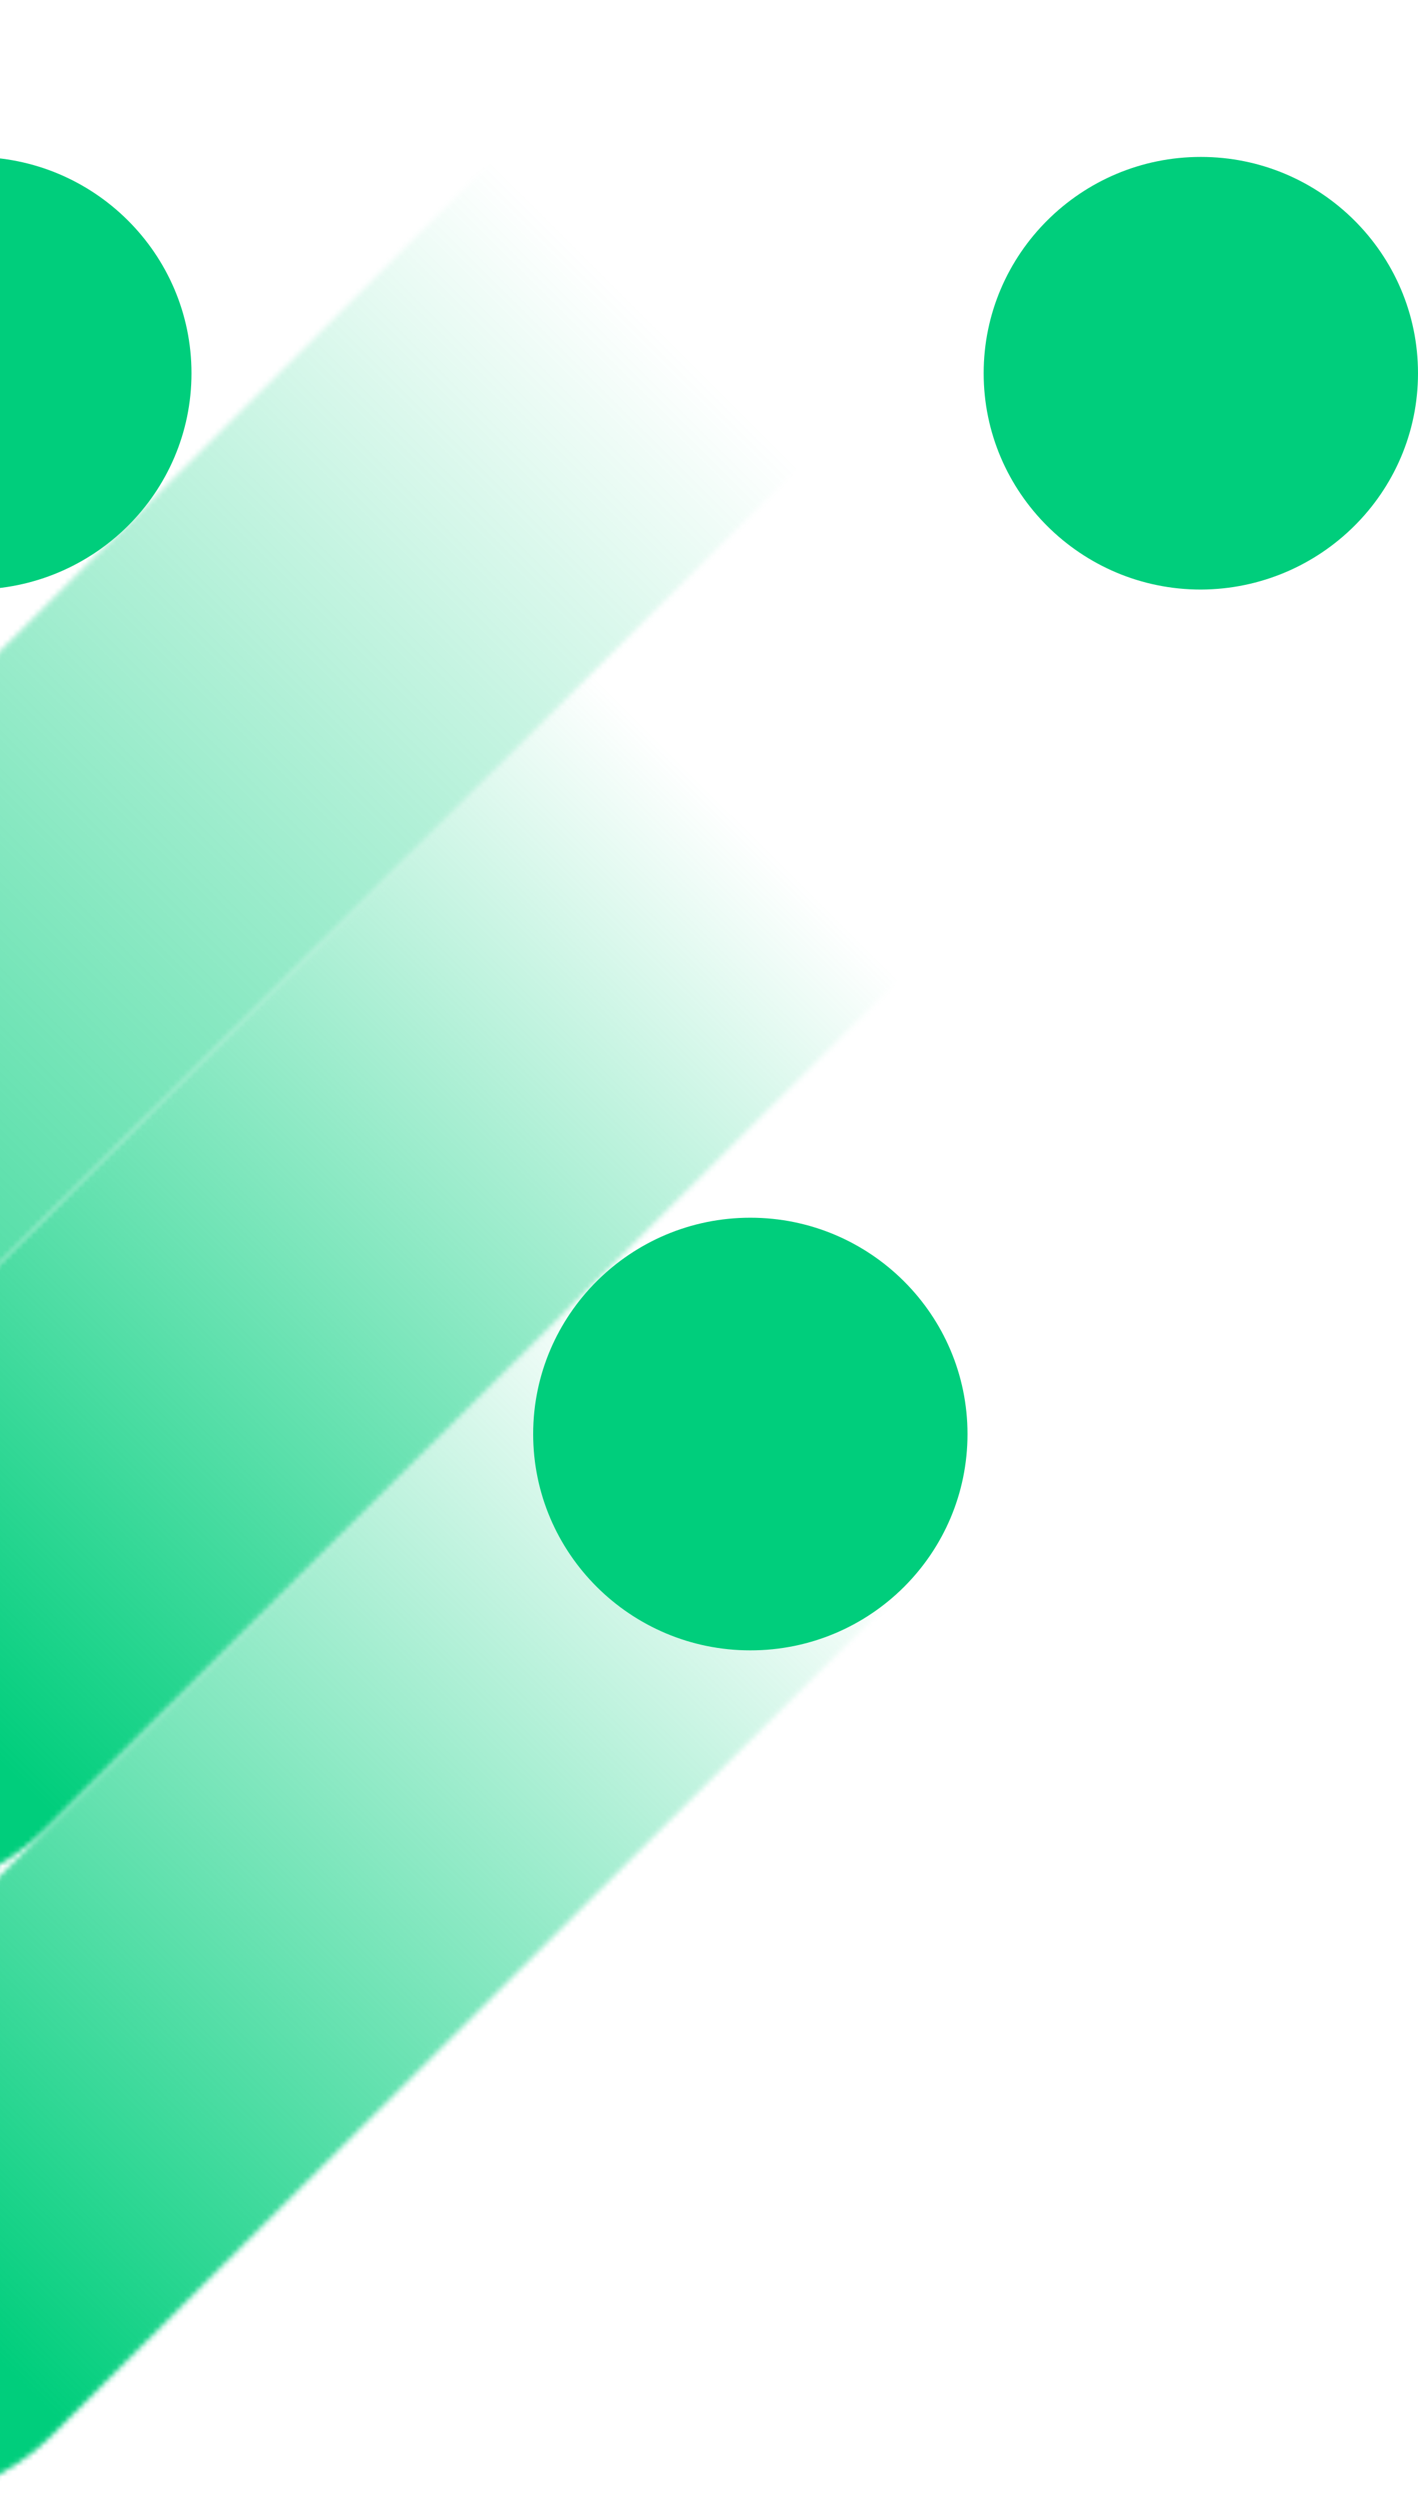
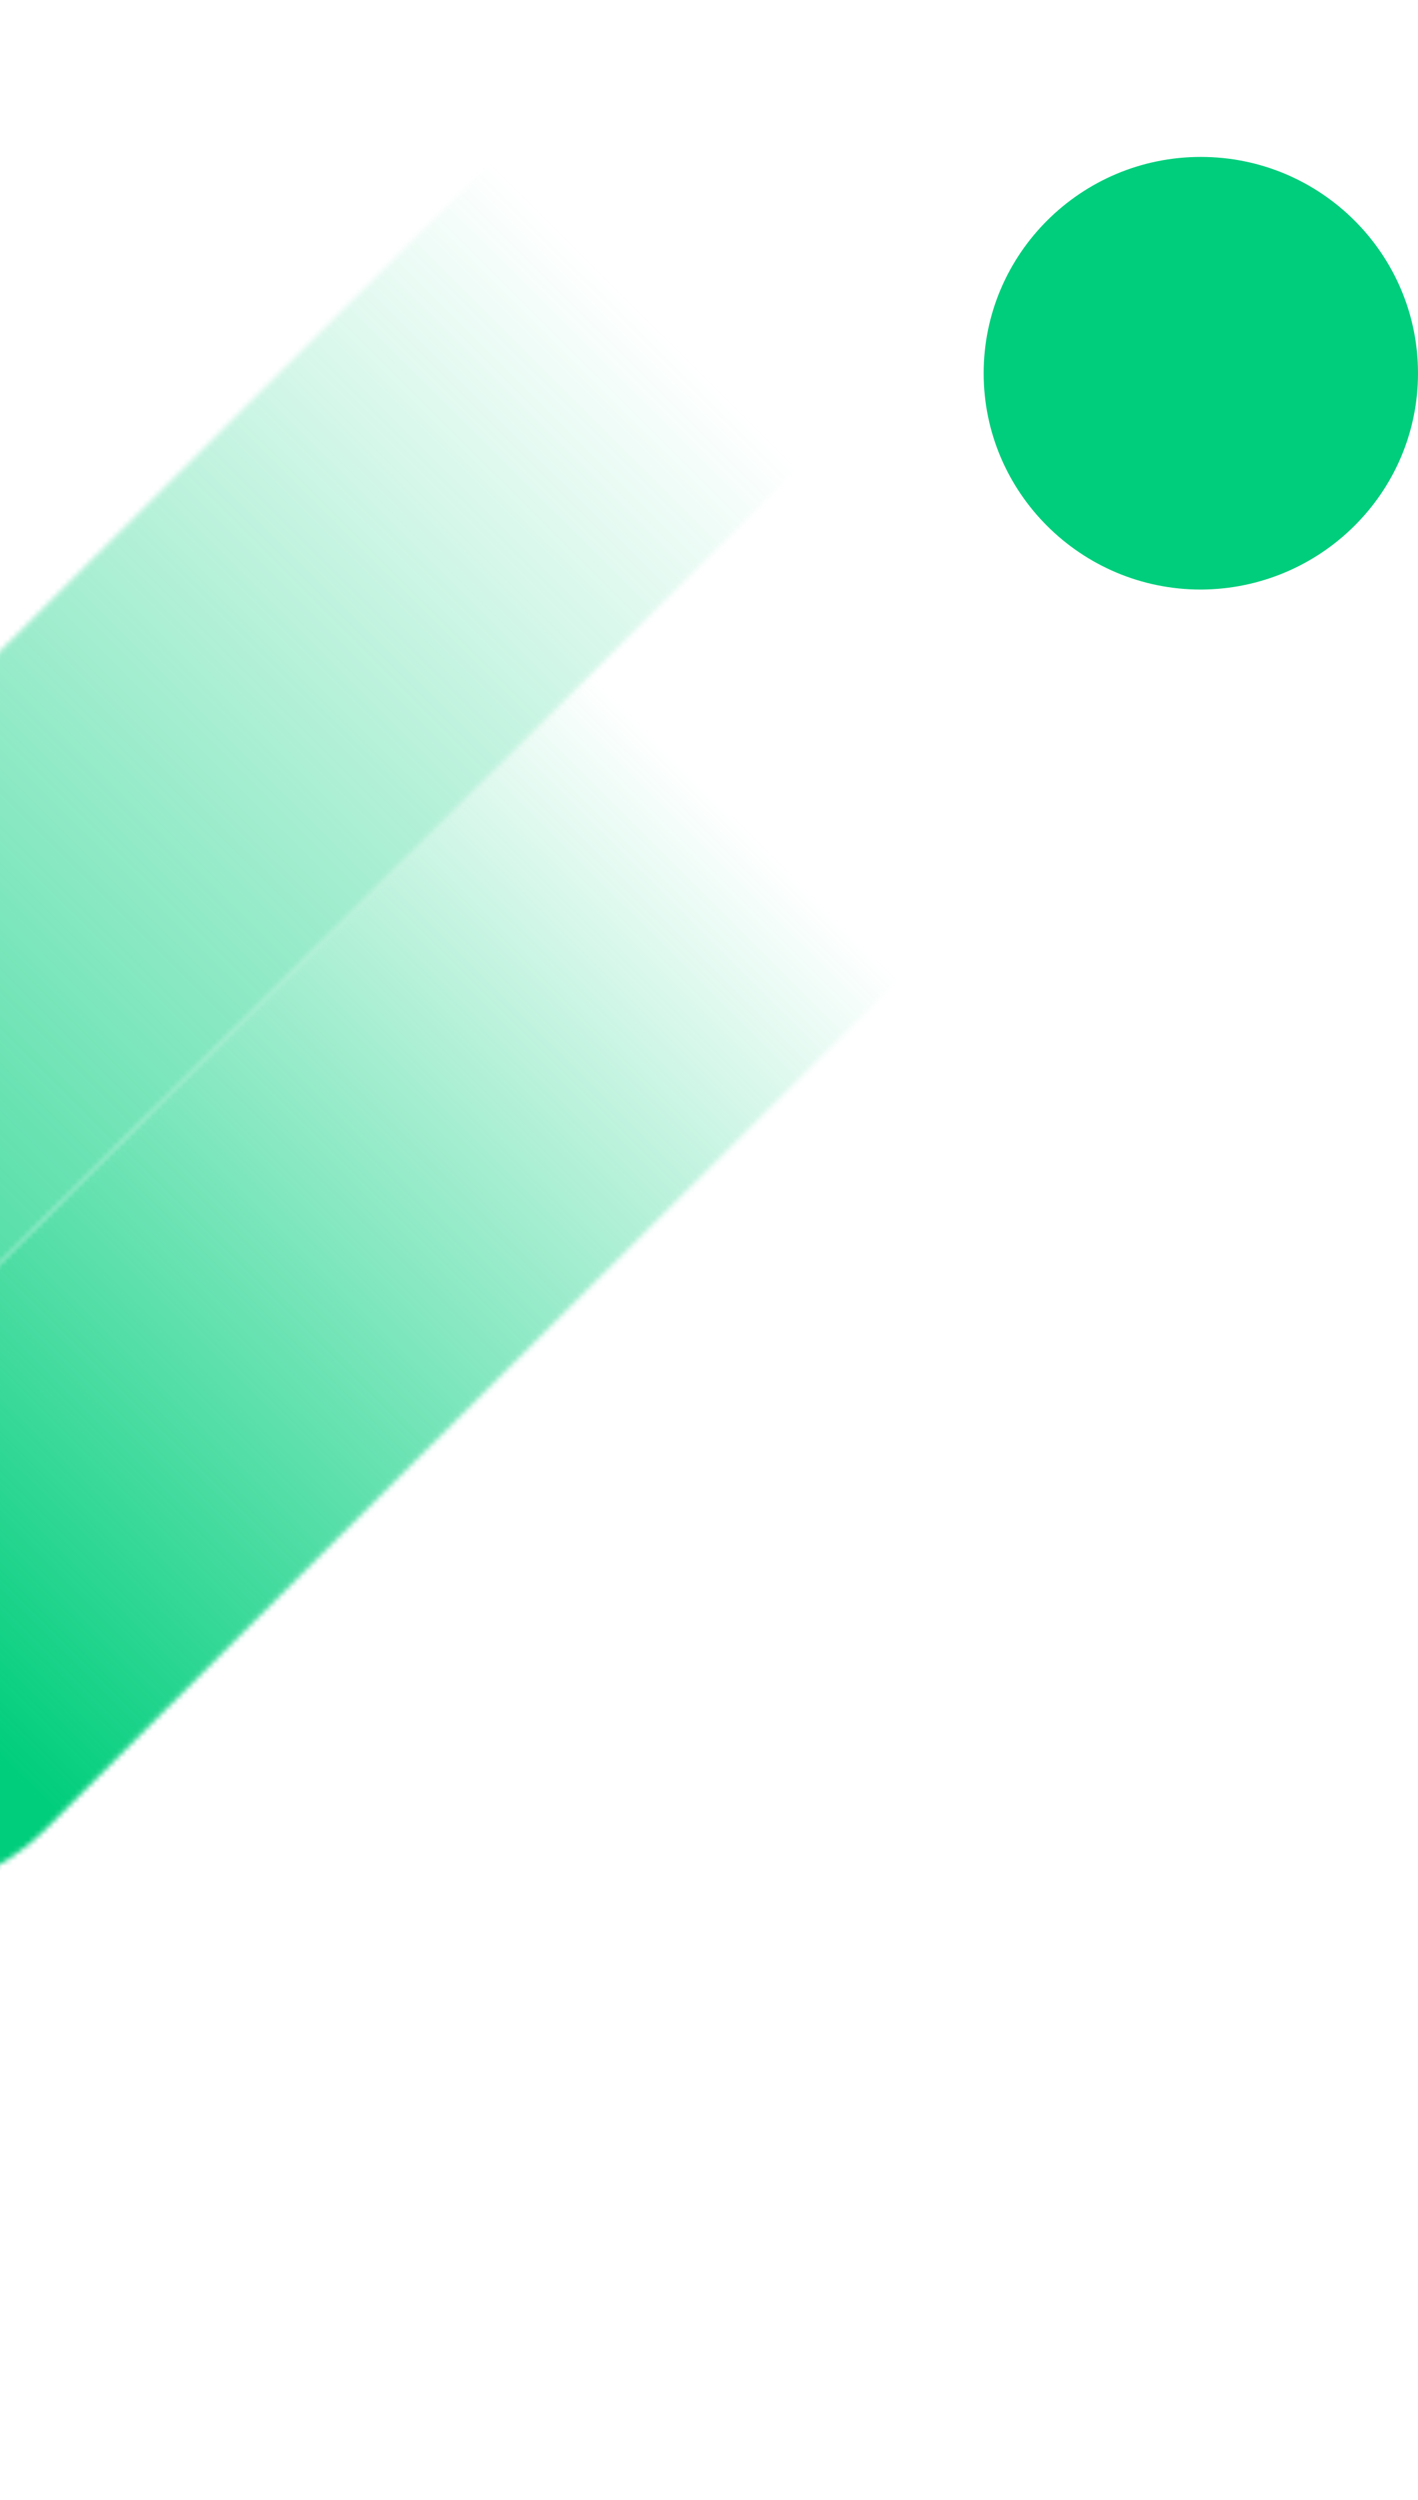
<svg xmlns="http://www.w3.org/2000/svg" width="274" height="483" viewBox="0 0 274 483" fill="none">
  <mask id="mask0_248_1904" style="mask-type:luminance" maskUnits="userSpaceOnUse" x="-175" y="0" width="361" height="359">
    <path d="M173.361 12.209C157.016 -4.07 130.387 -4.07 114.042 12.209L-162.349 287.487C-178.694 303.766 -178.694 330.287 -162.35 346.566C-154.177 354.706 -143.434 358.821 -132.69 358.821C-121.947 358.821 -111.203 354.706 -103.031 346.566L173.361 71.289C181.533 63.149 185.665 52.449 185.665 41.749C185.665 31.049 181.533 20.349 173.361 12.209Z" fill="white" />
  </mask>
  <g mask="url(#mask0_248_1904)">
    <path d="M-360.966 177.284L3.486 -185.607L367.845 177.284L3.485 540.267L-360.966 177.284Z" fill="url(#paint0_linear_248_1904)" />
  </g>
  <mask id="mask1_248_1904" style="mask-type:luminance" maskUnits="userSpaceOnUse" x="-63" y="118" width="249" height="248">
    <path d="M173.36 130.46C157.016 114.181 130.387 114.181 114.042 130.46L-50.599 294.437C-66.944 310.716 -66.944 337.238 -50.599 353.517C-42.427 361.656 -31.684 365.772 -20.94 365.772C-10.197 365.772 0.547 361.656 8.719 353.517L173.36 189.539C181.533 181.4 185.665 170.7 185.665 159.999C185.665 149.299 181.533 138.599 173.36 130.46Z" fill="white" />
  </mask>
  <g mask="url(#mask1_248_1904)">
    <path d="M-193.295 239.93L59.314 -11.661L312.015 239.93L59.314 491.613L-193.295 239.93Z" fill="url(#paint1_linear_248_1904)" />
  </g>
  <mask id="mask2_248_1904" style="mask-type:luminance" maskUnits="userSpaceOnUse" x="-62" y="235" width="249" height="248">
-     <path d="M174.646 247.521C158.301 231.242 131.672 231.242 115.327 247.521L-49.314 411.499C-65.659 427.778 -65.659 454.299 -49.314 470.578C-41.141 478.718 -30.398 482.833 -19.654 482.833C-8.911 482.833 1.832 478.718 10.005 470.578L174.646 306.692C182.818 298.553 186.95 287.853 186.95 277.152C186.859 266.452 182.818 255.752 174.646 247.521Z" fill="white" />
+     <path d="M174.646 247.521C158.301 231.242 131.672 231.242 115.327 247.521L-49.314 411.499C-65.659 427.778 -65.659 454.299 -49.314 470.578C-8.911 482.833 1.832 478.718 10.005 470.578L174.646 306.692C182.818 298.553 186.95 287.853 186.95 277.152C186.859 266.452 182.818 255.752 174.646 247.521Z" fill="white" />
  </mask>
  <g mask="url(#mask2_248_1904)">
-     <path d="M-192.101 357.084L60.6 105.401L313.209 357.084L60.6 608.674L-192.101 357.084Z" fill="url(#paint2_linear_248_1904)" />
-   </g>
-   <path d="M186.95 277.061C186.95 254.014 168.126 235.266 144.987 235.266C121.847 235.266 103.023 254.014 103.023 277.061C103.023 300.107 121.847 318.855 144.987 318.855C168.218 318.855 186.95 300.107 186.95 277.061Z" fill="#00CE7C" />
+     </g>
  <path d="M274 72.112C274 49.065 255.176 30.317 232.036 30.317C208.896 30.317 190.072 49.065 190.072 72.112C190.072 95.158 208.896 113.906 232.036 113.906C255.176 113.815 274 95.158 274 72.112Z" fill="#00CE7C" />
-   <path d="M37.001 72.112C37.001 49.065 18.177 30.317 -4.963 30.317C-28.102 30.317 -46.926 49.065 -46.926 72.112C-46.926 95.158 -28.102 113.906 -4.963 113.906C18.177 113.815 37.001 95.158 37.001 72.112Z" fill="#00CE7C" />
  <defs>
    <linearGradient id="paint0_linear_248_1904" x1="-112.239" y1="292.519" x2="121.733" y2="57.6" gradientUnits="userSpaceOnUse">
      <stop stop-color="#00CE7C" />
      <stop offset="1" stop-color="#00CE7C" stop-opacity="0" />
    </linearGradient>
    <linearGradient id="paint1_linear_248_1904" x1="-20.844" y1="319.841" x2="141.377" y2="156.963" gradientUnits="userSpaceOnUse">
      <stop stop-color="#00CE7C" />
      <stop offset="1" stop-color="#00CE7C" stop-opacity="0" />
    </linearGradient>
    <linearGradient id="paint2_linear_248_1904" x1="-19.65" y1="436.902" x2="142.571" y2="274.025" gradientUnits="userSpaceOnUse">
      <stop stop-color="#00CE7C" />
      <stop offset="1" stop-color="#00CE7C" stop-opacity="0" />
    </linearGradient>
  </defs>
</svg>